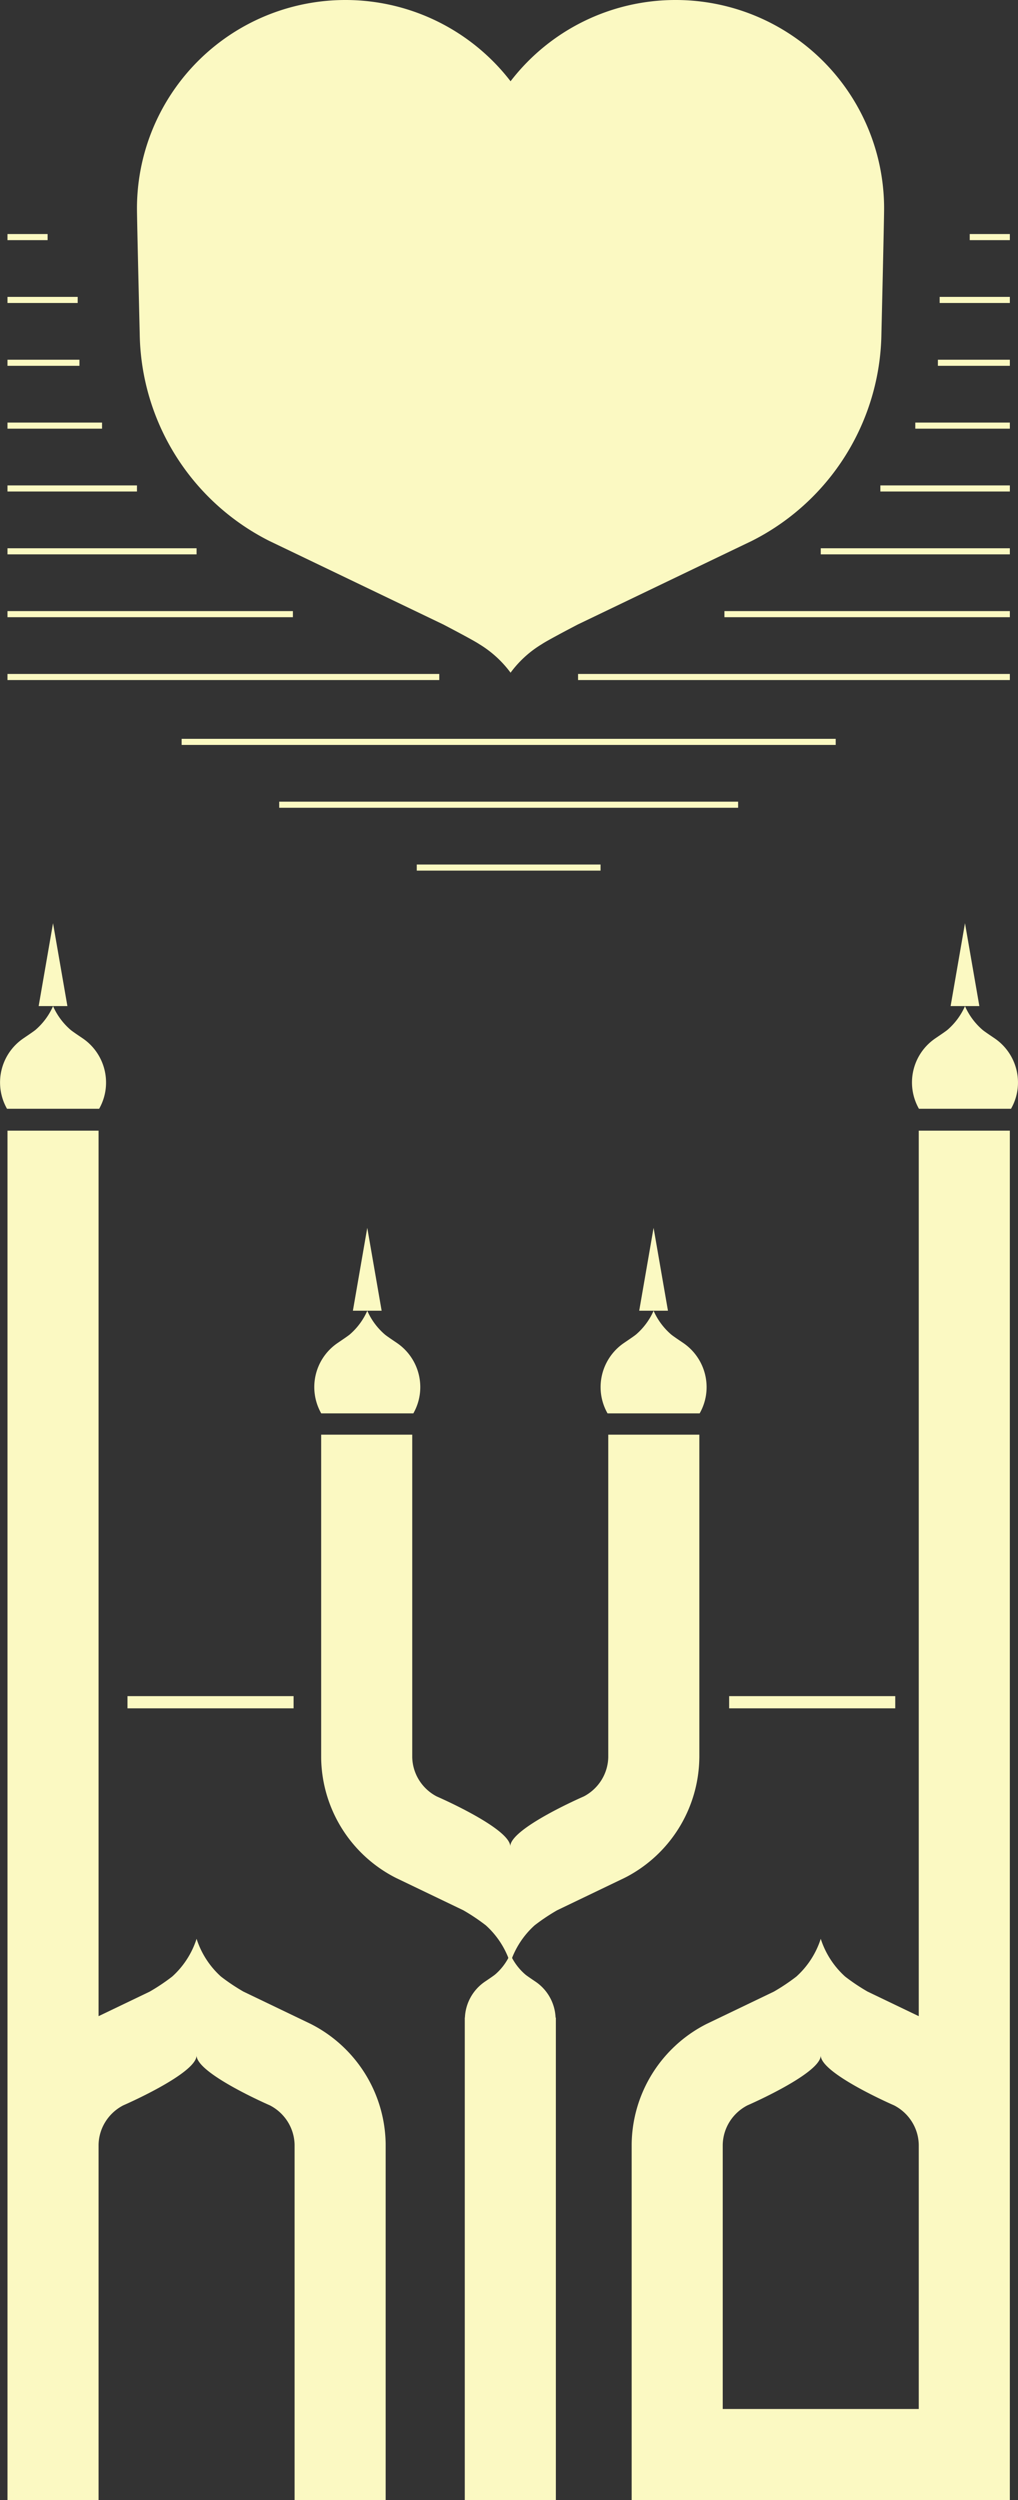
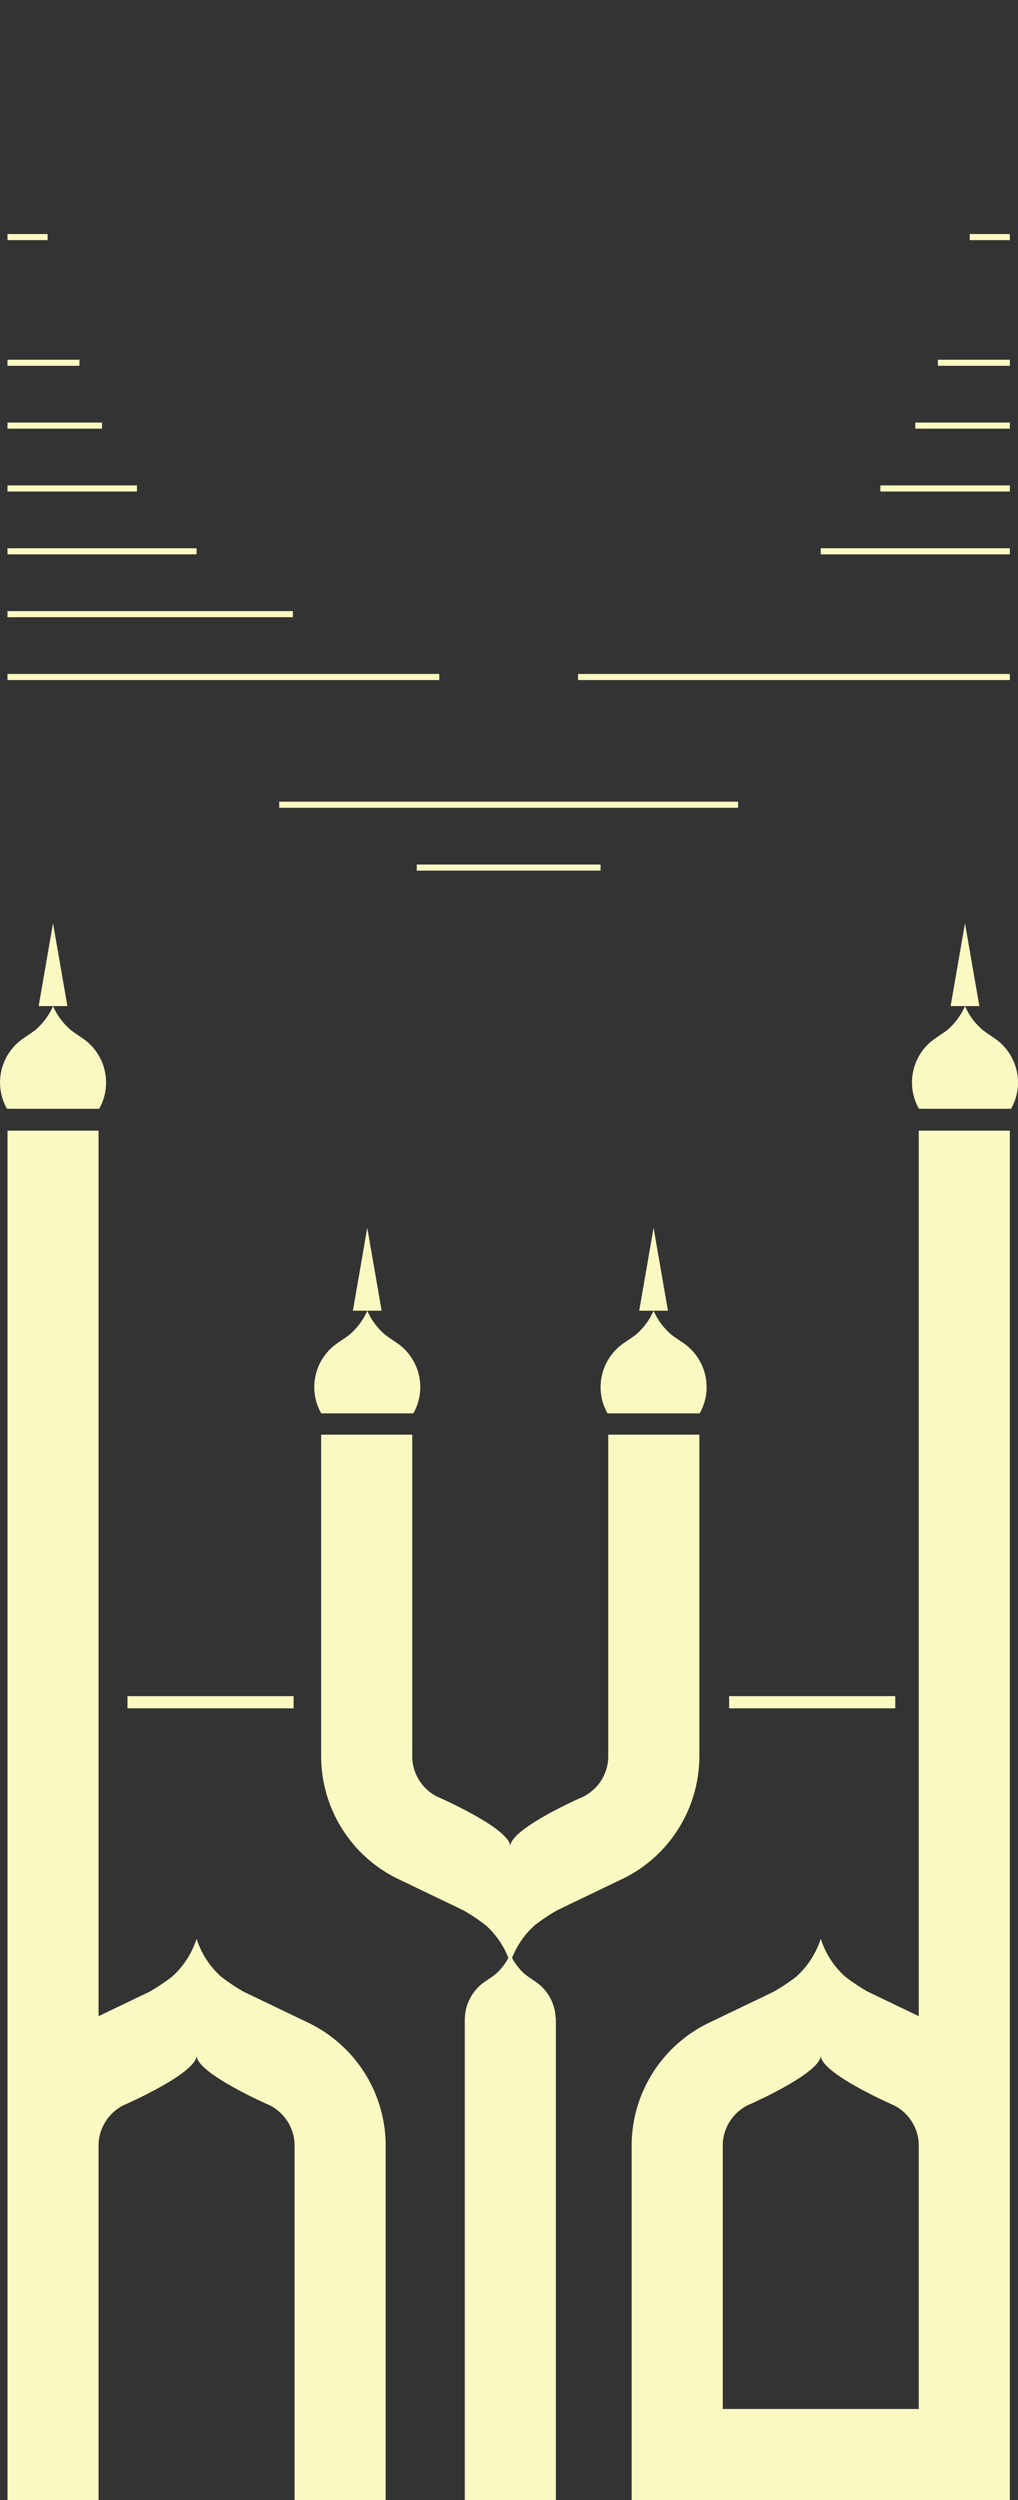
<svg xmlns="http://www.w3.org/2000/svg" width="218.388" height="536.206" viewBox="0 0 218.388 536.206">
  <rect x="0" y="0" width="218.388" height="536.206" fill="#333333" stroke="none" />
  <defs>
    <style>
            .prefix__cls-1{fill:#fbf9c2}
        </style>
  </defs>
  <g id="prefix__Group_19746" data-name="Group 19746" transform="translate(-250.605 -166.086)">
-     <path id="prefix__Path_18225" d="M408.932 166.086a44.618 44.618 0 0 0-35.416 17.429 44.72 44.72 0 0 0-80.147 27.285c0 2.454.59 26.8.59 26.8a50.55 50.55 0 0 0 25.412 43.215q1.168.671 2.381 1.283l4.812 2.308 32.525 15.616s6.48 3.376 7.715 4.219a23.447 23.447 0 0 1 6.713 6.12 23.173 23.173 0 0 1 6.709-6.12c1.226-.844 7.714-4.219 7.714-4.219l32.52-15.616 4.814-2.308c.8-.406 1.606-.835 2.383-1.283a50.57 50.57 0 0 0 25.419-43.215s.575-24.349.575-26.8a44.715 44.715 0 0 0-44.719-44.714z" class="prefix__cls-1" data-name="Path 18225" transform="translate(-13.382)" />
    <g id="prefix__Group_19621" data-name="Group 19621" transform="translate(252.212 216.282)">
      <path id="prefix__Rectangle_6743" d="M0 0H92.628V1.308H0z" class="prefix__cls-1" data-name="Rectangle 6743" transform="translate(0 94.35)" />
      <path id="prefix__Rectangle_6744" d="M0 0H61.228V1.308H0z" class="prefix__cls-1" data-name="Rectangle 6744" transform="translate(0 80.87)" />
      <path id="prefix__Rectangle_6745" d="M0 0H40.562V1.308H0z" class="prefix__cls-1" data-name="Rectangle 6745" transform="translate(0 67.393)" />
      <path id="prefix__Rectangle_6746" d="M0 0H27.775V1.308H0z" class="prefix__cls-1" data-name="Rectangle 6746" transform="translate(0 53.913)" />
      <path id="prefix__Rectangle_6747" d="M0 0H20.282V1.308H0z" class="prefix__cls-1" data-name="Rectangle 6747" transform="translate(0 40.436)" />
      <path id="prefix__Rectangle_6748" d="M0 0H15.435V1.308H0z" class="prefix__cls-1" data-name="Rectangle 6748" transform="translate(0 26.956)" />
-       <path id="prefix__Rectangle_6749" d="M0 0H15.056V1.308H0z" class="prefix__cls-1" data-name="Rectangle 6749" transform="translate(0 13.479)" />
      <path id="prefix__Rectangle_6750" d="M0 0H8.604V1.308H0z" class="prefix__cls-1" data-name="Rectangle 6750" />
    </g>
    <g id="prefix__Group_19622" data-name="Group 19622" transform="translate(374.614 216.282)">
      <path id="prefix__Rectangle_6751" d="M0 0H92.628V1.308H0z" class="prefix__cls-1" data-name="Rectangle 6751" transform="translate(0 94.35)" />
-       <path id="prefix__Rectangle_6752" d="M0 0H61.228V1.308H0z" class="prefix__cls-1" data-name="Rectangle 6752" transform="translate(31.401 80.87)" />
      <path id="prefix__Rectangle_6753" d="M0 0H40.563V1.308H0z" class="prefix__cls-1" data-name="Rectangle 6753" transform="translate(52.065 67.393)" />
      <path id="prefix__Rectangle_6754" d="M0 0H27.775V1.308H0z" class="prefix__cls-1" data-name="Rectangle 6754" transform="translate(64.854 53.913)" />
      <path id="prefix__Rectangle_6755" d="M0 0H20.282V1.308H0z" class="prefix__cls-1" data-name="Rectangle 6755" transform="translate(72.346 40.436)" />
      <path id="prefix__Rectangle_6756" d="M0 0H15.435V1.308H0z" class="prefix__cls-1" data-name="Rectangle 6756" transform="translate(77.194 26.956)" />
-       <path id="prefix__Rectangle_6757" d="M0 0H15.056V1.308H0z" class="prefix__cls-1" data-name="Rectangle 6757" transform="translate(77.572 13.479)" />
      <path id="prefix__Rectangle_6758" d="M0 0H8.604V1.308H0z" class="prefix__cls-1" data-name="Rectangle 6758" transform="translate(84.024)" />
    </g>
    <path id="prefix__Rectangle_6759" d="M0 0H39.425V1.308H0z" class="prefix__cls-1" data-name="Rectangle 6759" transform="translate(340.013 351.504)" />
    <path id="prefix__Rectangle_6760" d="M0 0H98.447V1.308H0z" class="prefix__cls-1" data-name="Rectangle 6760" transform="translate(310.504 338.025)" />
-     <path id="prefix__Rectangle_6761" d="M0 0H140.315V1.308H0z" class="prefix__cls-1" data-name="Rectangle 6761" transform="translate(289.57 324.546)" />
    <g id="prefix__Group_19624" data-name="Group 19624" transform="translate(250.605 364.091)">
      <path id="prefix__Path_18226" d="M417.307 708.268a29.27 29.27 0 0 0 14.7-24.956l.005-.183v-69.2h-19.538V683.1a9.669 9.669 0 0 1-1.375 4.768 9.843 9.843 0 0 1-3.524 3.459c-.125.07-.25.139-.381.205 0 0-15.746 6.828-15.746 10.712 0-3.884-15.747-10.712-15.747-10.712-.13-.066-.255-.135-.381-.205a9.826 9.826 0 0 1-3.524-3.459 9.655 9.655 0 0 1-1.375-4.768v-69.17h-19.537V683.313a29.278 29.278 0 0 0 14.7 24.956c.45.259.915.508 1.382.743l13.155 6.317 1.275.614a42.467 42.467 0 0 1 4.812 3.222 18.5 18.5 0 0 1 5.233 8.1 18.5 18.5 0 0 1 5.233-8.1 42.52 42.52 0 0 1 4.812-3.222l1.275-.614 13.155-6.317c.476-.235.941-.485 1.391-.744z" class="prefix__cls-1" data-name="Path 18226" transform="translate(-281.985 -504.234)" />
      <path id="prefix__Path_18227" d="M329.913 721.706a29.405 29.405 0 0 0-10.547-10.353c-.452-.258-.914-.507-1.382-.744l-13.155-6.317-1.275-.613a42.726 42.726 0 0 1-4.814-3.222 18.516 18.516 0 0 1-5.231-8.1 18.5 18.5 0 0 1-5.233 8.1 42.64 42.64 0 0 1-4.812 3.222l-1.275.613-9.706 4.659V519.033h-19.539v293.706h19.539v-76.218a9.609 9.609 0 0 1 1.375-4.768 9.8 9.8 0 0 1 3.523-3.457c.123-.072.251-.141.379-.208 0 0 15.749-6.828 15.749-10.712 0 3.884 15.746 10.712 15.746 10.712.128.067.256.135.378.208a9.808 9.808 0 0 1 3.527 3.457 9.665 9.665 0 0 1 1.375 4.768v76.217h19.536v-76.429a29.257 29.257 0 0 0-4.158-14.603z" class="prefix__cls-1" data-name="Path 18227" transform="translate(-251.337 -474.538)" />
      <path id="prefix__Path_18228" d="M451.992 721.706a29.4 29.4 0 0 1 10.546-10.353c.452-.258.915-.507 1.382-.744l13.155-6.317 1.275-.613a42.666 42.666 0 0 0 4.814-3.222 18.51 18.51 0 0 0 5.231-8.1 18.5 18.5 0 0 0 5.233 8.1 42.637 42.637 0 0 0 4.812 3.222l1.275.613 9.706 4.659V519.033h19.538v293.706h-19.537v-76.218a9.622 9.622 0 0 0-1.375-4.768 9.8 9.8 0 0 0-3.524-3.457c-.123-.072-.251-.141-.379-.208 0 0-15.749-6.828-15.749-10.712 0 3.884-15.746 10.712-15.746 10.712-.128.067-.256.135-.378.208a9.808 9.808 0 0 0-3.527 3.457 9.666 9.666 0 0 0-1.375 4.768v76.217h-19.535v-76.429a29.264 29.264 0 0 1 4.158-14.603z" class="prefix__cls-1" data-name="Path 18228" transform="translate(-312.324 -474.538)" />
      <path id="prefix__Path_18229" d="M411.073 782.106c-.343-.24-1.991-1.326-2.4-1.685a12.345 12.345 0 0 1-3.187-4.294v-.013a.4.4 0 0 1-.021-.048v.007-.007s-.008.021-.021.048v.013a12.291 12.291 0 0 1-3.184 4.294c-.417.359-2.065 1.445-2.4 1.685a9.821 9.821 0 0 0-4.114 7.587h-.028v103.479h19.539V789.693h-.059a9.819 9.819 0 0 0-4.125-7.587z" class="prefix__cls-1" data-name="Path 18229" transform="translate(-296.011 -554.971)" />
      <path id="prefix__Path_18230" d="M273.355 496.541a11.46 11.46 0 0 0-4.827-9.352c-.4-.284-2.32-1.549-2.8-1.965a14.367 14.367 0 0 1-3.718-5.011v-.013l-.023-.056v.006-.006l-.025.056v.014a14.353 14.353 0 0 1-3.716 5.011c-.486.416-2.408 1.681-2.8 1.965a11.429 11.429 0 0 0-3.337 14.977h19.766a11.332 11.332 0 0 0 1.48-5.626z" class="prefix__cls-1" data-name="Path 18230" transform="translate(-250.605 -462.368)" />
      <path id="prefix__Path_18231" d="M268.842 472.047l-3.083-17.774-3.082 17.774h6.165z" class="prefix__cls-1" data-name="Path 18231" transform="translate(-254.383 -454.273)" />
      <g id="prefix__Group_19623" data-name="Group 19623" transform="translate(67.411 65.334)">
        <path id="prefix__Path_18232" d="M369.978 597.256a11.335 11.335 0 0 0 1.492-5.625 11.461 11.461 0 0 0-4.827-9.352c-.4-.284-2.32-1.549-2.8-1.965a14.372 14.372 0 0 1-3.718-5.011v-.014c-.013-.034-.023-.055-.023-.058v.008-.008l-.025.058v.014a14.363 14.363 0 0 1-3.716 5.011c-.486.416-2.408 1.681-2.8 1.965a11.428 11.428 0 0 0-3.338 14.977z" class="prefix__cls-1" data-name="Path 18232" transform="translate(-348.719 -557.458)" />
        <path id="prefix__Path_18233" d="M366.957 567.136l-3.083-17.773-3.082 17.773h6.165z" class="prefix__cls-1" data-name="Path 18233" transform="translate(-352.497 -549.363)" />
        <path id="prefix__Path_18234" d="M459.375 597.256a11.329 11.329 0 0 0 1.492-5.625 11.461 11.461 0 0 0-4.827-9.352c-.4-.284-2.32-1.549-2.8-1.965a14.42 14.42 0 0 1-3.72-5.011v-.014c-.011-.034-.023-.055-.023-.058v.008-.008a.6.6 0 0 1-.024.058v.014a14.4 14.4 0 0 1-3.717 5.011c-.486.416-2.407 1.681-2.8 1.965a11.466 11.466 0 0 0-4.829 9.352 11.351 11.351 0 0 0 1.494 5.625z" class="prefix__cls-1" data-name="Path 18234" transform="translate(-376.694 -557.458)" />
        <path id="prefix__Path_18235" d="M456.355 567.136l-3.084-17.773-3.081 17.773h6.165z" class="prefix__cls-1" data-name="Path 18235" transform="translate(-380.472 -549.363)" />
      </g>
      <path id="prefix__Path_18236" d="M556.6 502.166a11.331 11.331 0 0 0 1.492-5.625 11.461 11.461 0 0 0-4.827-9.352c-.4-.284-2.32-1.549-2.8-1.965a14.373 14.373 0 0 1-3.718-5.011v-.013l-.023-.056v.006-.006l-.025.056v.014a14.363 14.363 0 0 1-3.716 5.011c-.486.416-2.408 1.681-2.8 1.965a11.428 11.428 0 0 0-3.338 14.977z" class="prefix__cls-1" data-name="Path 18236" transform="translate(-339.708 -462.368)" />
      <path id="prefix__Path_18237" d="M553.583 472.047l-3.083-17.774-3.082 17.774h6.165z" class="prefix__cls-1" data-name="Path 18237" transform="translate(-343.486 -454.273)" />
      <path id="prefix__Rectangle_6762" d="M0 0H35.633V2.617H0z" class="prefix__cls-1" data-name="Rectangle 6762" transform="translate(27.348 165.772)" />
      <path id="prefix__Rectangle_6763" d="M0 0H35.633V2.617H0z" class="prefix__cls-1" data-name="Rectangle 6763" transform="translate(156.421 165.772)" />
      <path id="prefix__Rectangle_6764" d="M0 0H63.212V19.539H0z" class="prefix__cls-1" data-name="Rectangle 6764" transform="translate(149.123 318.662)" />
    </g>
  </g>
</svg>